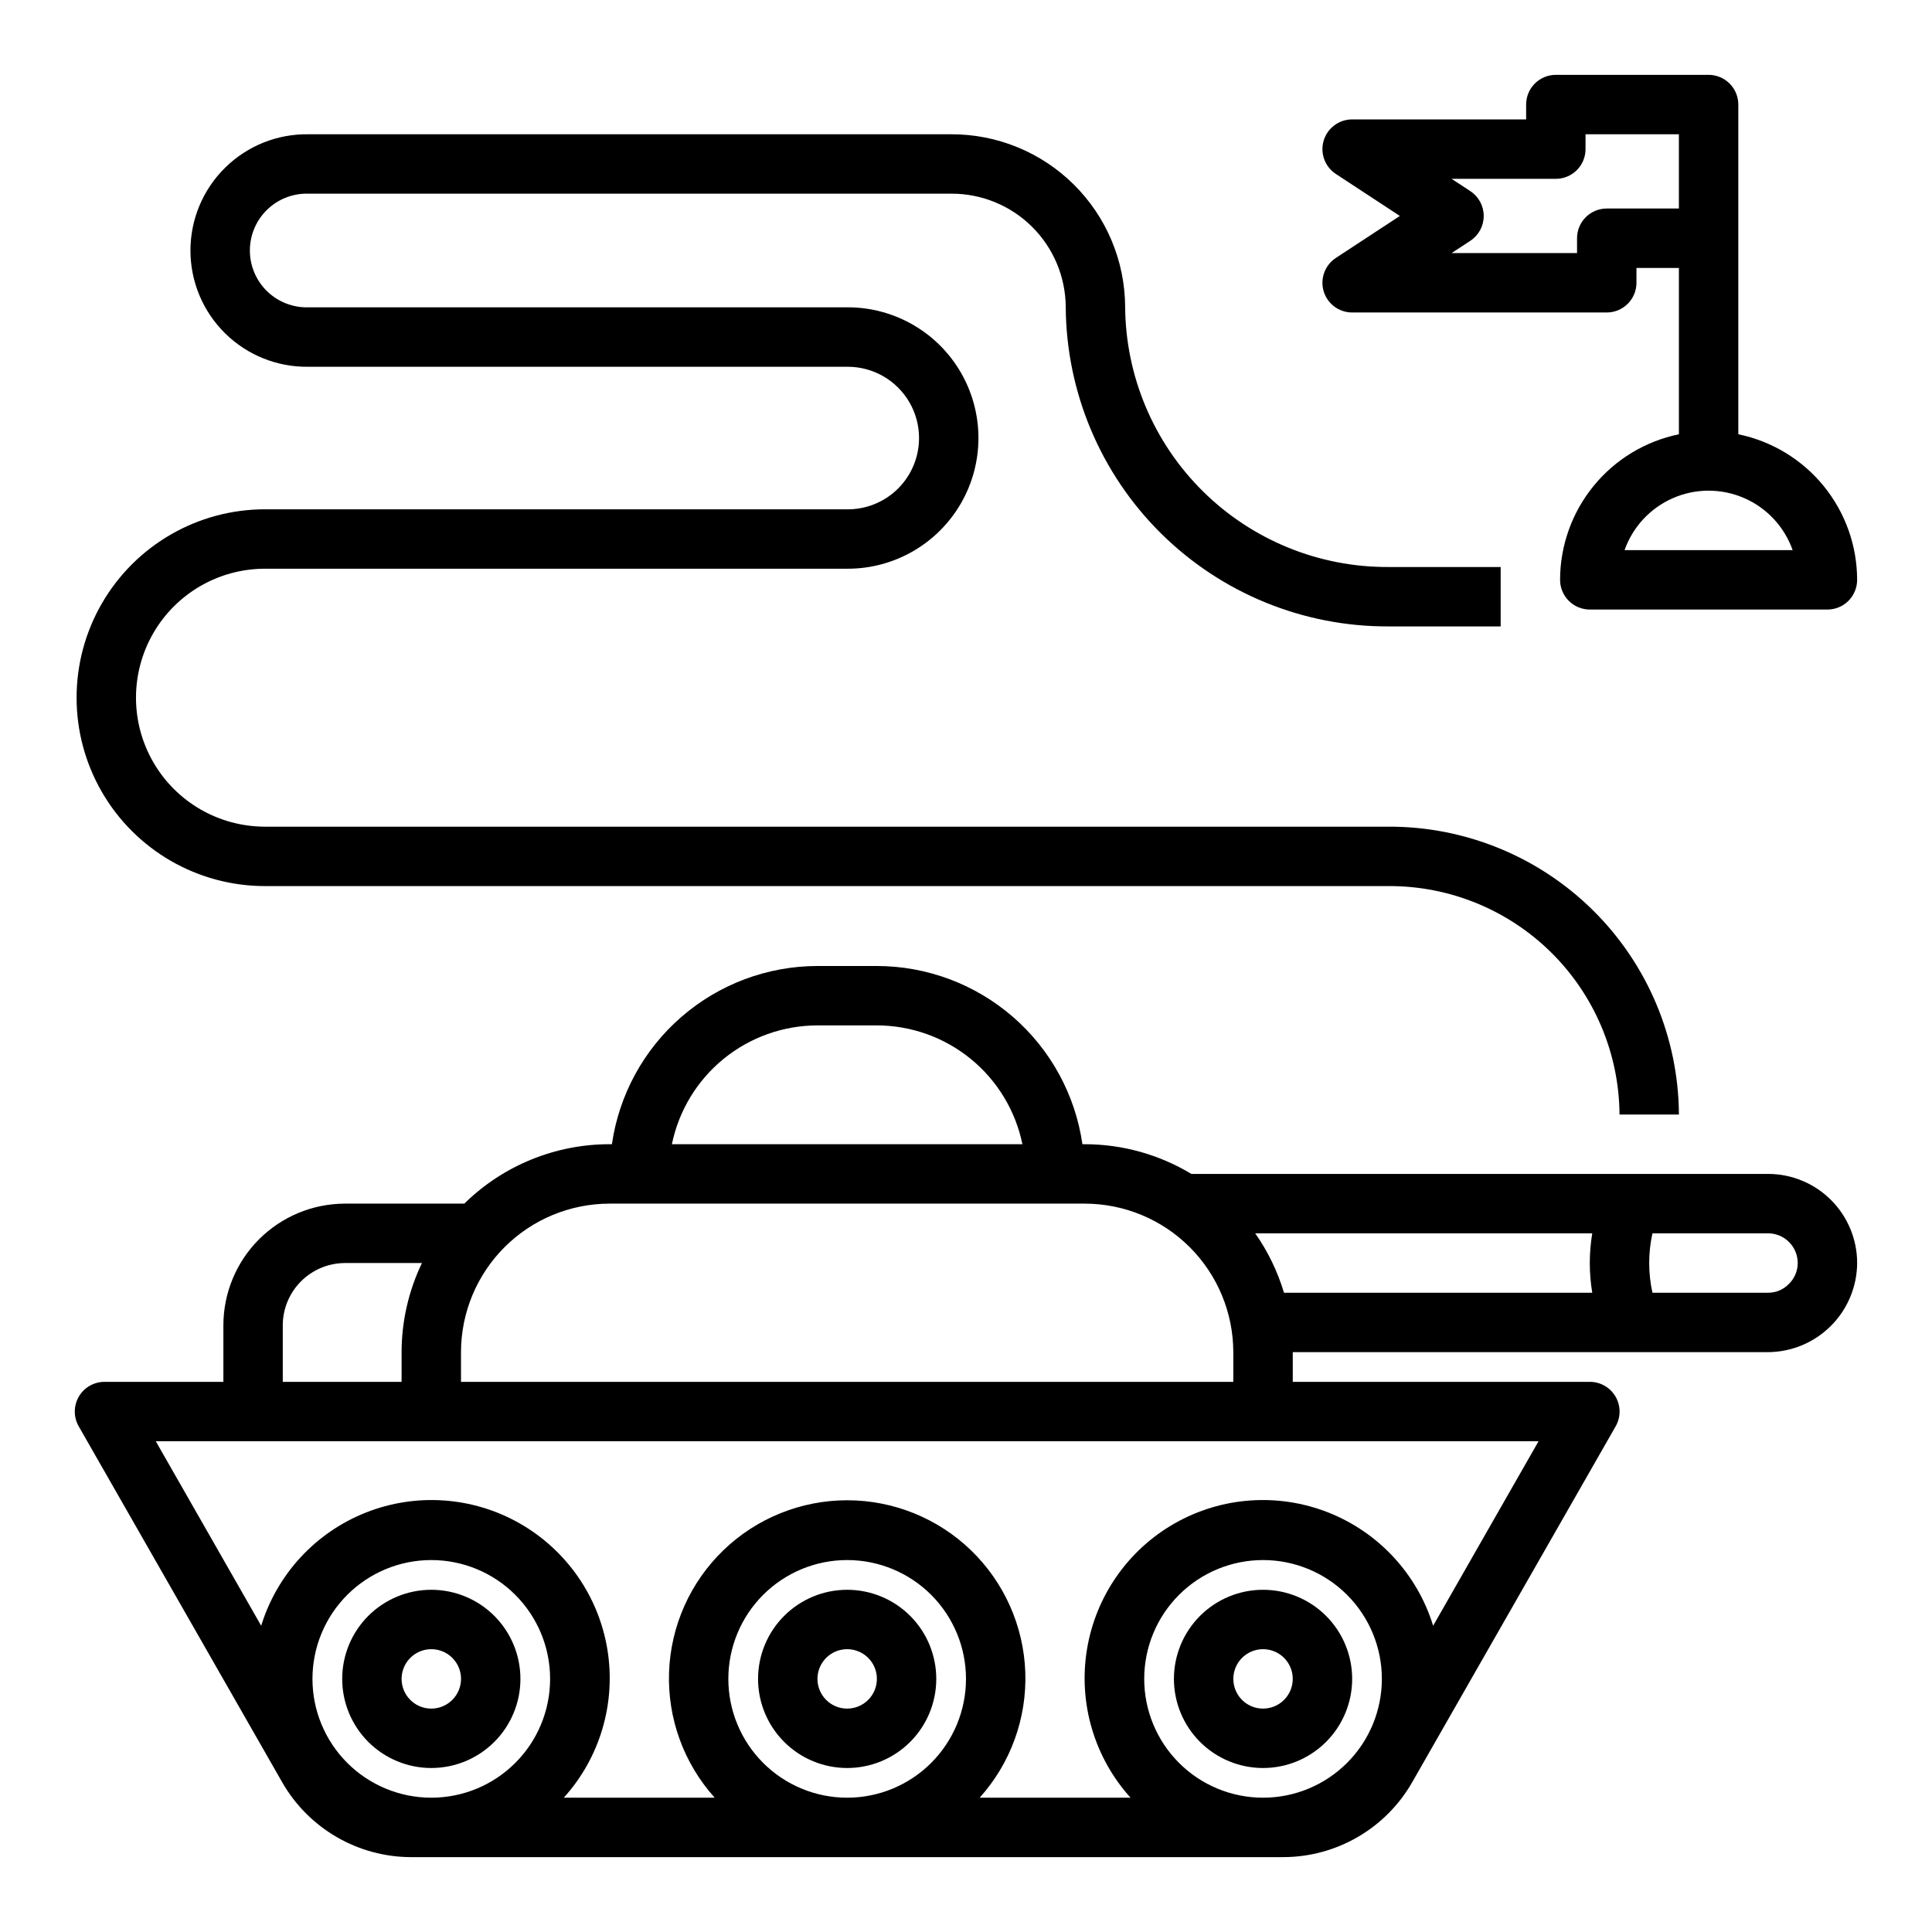
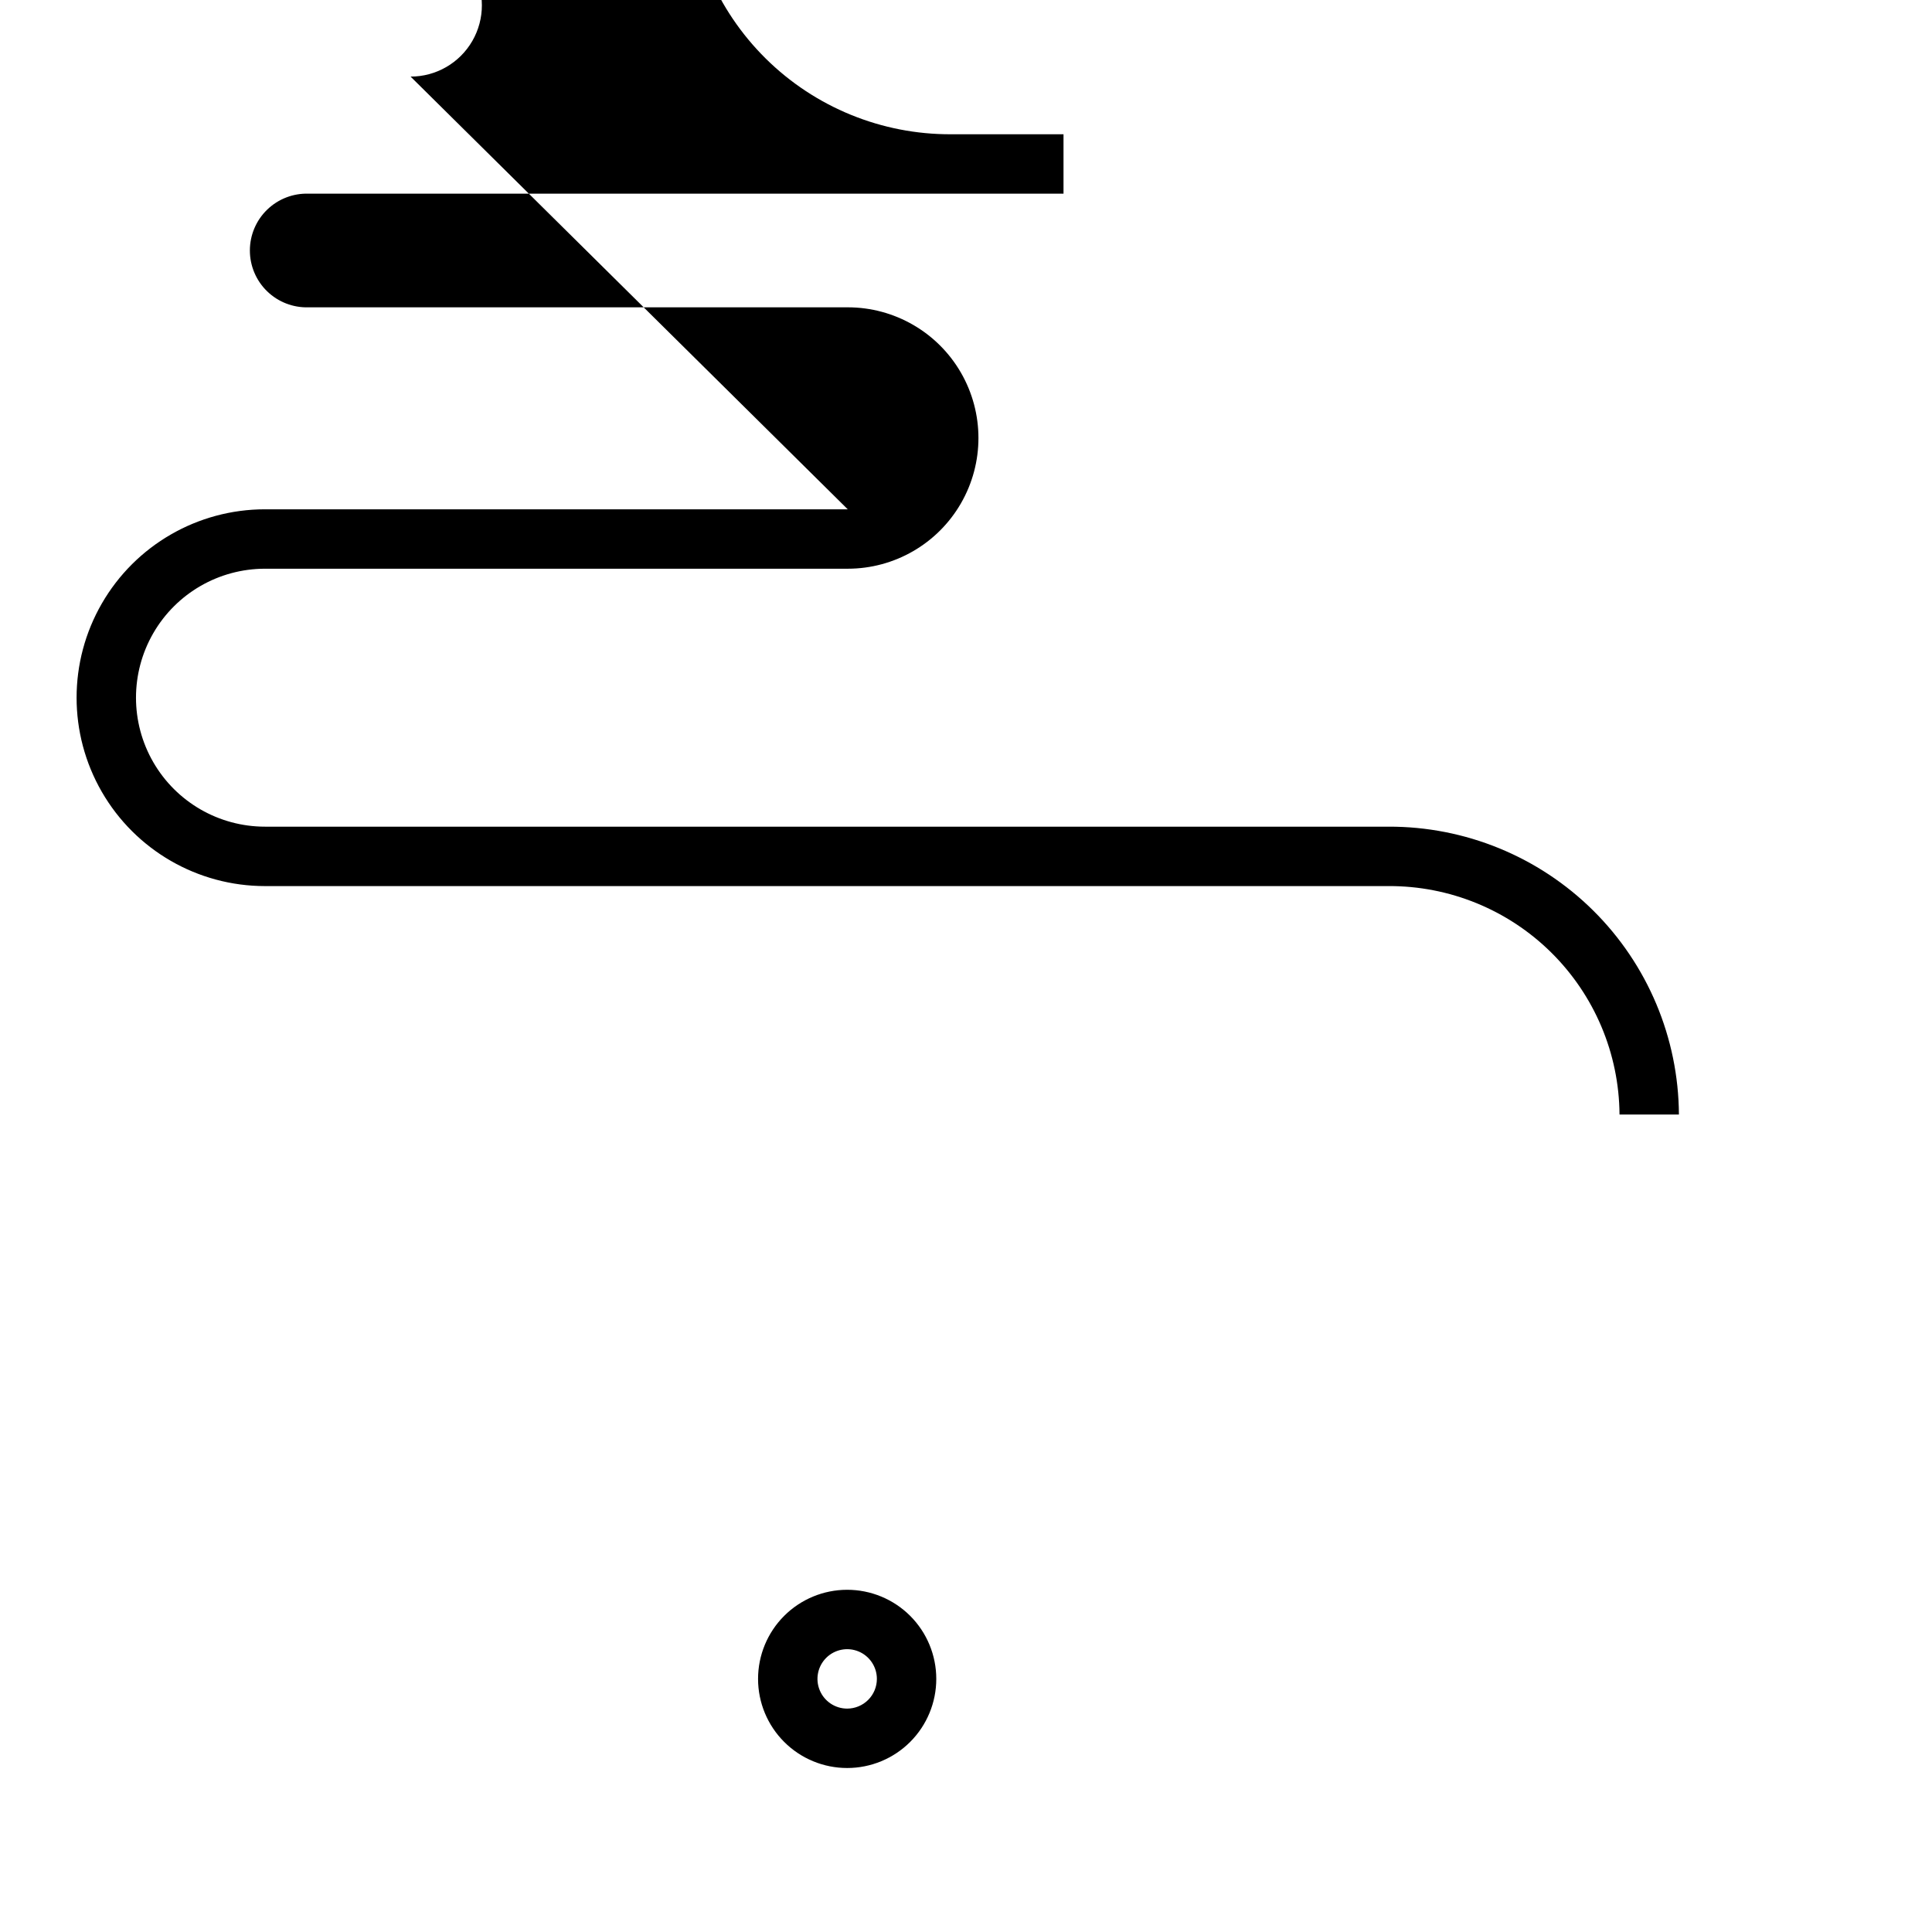
<svg xmlns="http://www.w3.org/2000/svg" fill="#000000" width="800px" height="800px" version="1.1" viewBox="144 144 512 512">
  <g>
    <path d="m368.51 565.31c-6.266 0-12.273 2.488-16.699 6.914-4.43 4.43-6.918 10.438-6.918 16.699 0 6.266 2.488 12.273 6.918 16.699 4.426 4.43 10.434 6.918 16.699 6.918 6.262 0 12.27-2.488 16.699-6.918 4.426-4.426 6.914-10.434 6.914-16.699 0-6.262-2.488-12.27-6.914-16.699-4.43-4.426-10.438-6.914-16.699-6.914zm0 31.488c-3.184 0-6.055-1.918-7.273-4.859-1.219-2.945-0.547-6.328 1.707-8.582 2.25-2.25 5.637-2.922 8.578-1.707 2.941 1.219 4.859 4.09 4.859 7.273 0 2.09-0.828 4.09-2.305 5.566-1.477 1.477-3.481 2.309-5.566 2.309z" />
-     <path d="m478.72 565.31c-6.262 0-12.27 2.488-16.699 6.914-4.43 4.43-6.918 10.438-6.918 16.699 0 6.266 2.488 12.273 6.918 16.699 4.43 4.43 10.438 6.918 16.699 6.918s12.27-2.488 16.699-6.918c4.43-4.426 6.918-10.434 6.918-16.699 0-6.262-2.488-12.27-6.918-16.699-4.43-4.426-10.438-6.914-16.699-6.914zm0 31.488c-3.184 0-6.055-1.918-7.273-4.859-1.219-2.945-0.543-6.328 1.707-8.582 2.25-2.25 5.637-2.922 8.578-1.707 2.941 1.219 4.859 4.09 4.859 7.273 0 2.09-0.828 4.09-2.305 5.566-1.477 1.477-3.481 2.309-5.566 2.309z" />
-     <path d="m258.3 565.31c-6.262 0-12.27 2.488-16.699 6.914-4.426 4.43-6.914 10.438-6.914 16.699 0 6.266 2.488 12.273 6.914 16.699 4.43 4.43 10.438 6.918 16.699 6.918 6.266 0 12.273-2.488 16.699-6.918 4.43-4.426 6.918-10.434 6.918-16.699 0-6.262-2.488-12.27-6.918-16.699-4.426-4.426-10.434-6.914-16.699-6.914zm0 31.488c-3.184 0-6.055-1.918-7.273-4.859-1.215-2.945-0.543-6.328 1.707-8.582 2.254-2.25 5.637-2.922 8.582-1.707 2.941 1.219 4.859 4.09 4.859 7.273 0 2.09-0.832 4.09-2.309 5.566-1.477 1.477-3.477 2.309-5.566 2.309z" />
-     <path d="m612.54 455.1h-152.82c-8.52-5.144-18.281-7.867-28.234-7.871h-0.633c-1.891-13.105-8.438-25.09-18.438-33.762-10.004-8.672-22.797-13.453-36.035-13.469h-15.746c-13.238 0.016-26.027 4.797-36.031 13.469-10.004 8.672-16.551 20.656-18.441 33.762h-0.629c-14.398-0.004-28.219 5.652-38.488 15.746h-31.574c-8.559 0-16.77 3.398-22.82 9.453-6.055 6.051-9.453 14.262-9.453 22.82v14.957h-31.488c-2.816-0.004-5.422 1.492-6.832 3.93-1.406 2.438-1.41 5.441-0.004 7.879l53.91 94.305c3.445 6.023 8.422 11.027 14.422 14.508 6 3.484 12.812 5.324 19.75 5.332h231.11c6.938-0.008 13.75-1.848 19.75-5.332 6-3.481 10.977-8.484 14.422-14.508l53.91-94.305c1.406-2.438 1.406-5.441-0.004-7.879s-4.016-3.934-6.828-3.93h-78.723v-7.871h125.95c6.254-0.035 12.238-2.535 16.66-6.957s6.922-10.406 6.957-16.66c0-6.262-2.488-12.27-6.918-16.699-4.43-4.43-10.438-6.918-16.699-6.918zm-251.91-39.359h15.746c9.07 0.012 17.859 3.148 24.887 8.883 7.027 5.738 11.859 13.723 13.688 22.605h-92.891c1.824-8.883 6.66-16.867 13.684-22.605 7.027-5.734 15.816-8.871 24.887-8.883zm-94.461 86.594c0.012-10.438 4.16-20.441 11.539-27.82s17.383-11.527 27.82-11.539h125.95c10.434 0.012 20.438 4.16 27.816 11.539 7.379 7.379 11.531 17.383 11.543 27.82v7.871h-204.67zm-47.23-7.086h-0.004c0-4.383 1.742-8.59 4.844-11.688 3.098-3.102 7.305-4.844 11.688-4.844h20.352c-3.539 7.371-5.383 15.441-5.394 23.617v7.871h-31.488zm39.355 125.16c-8.352 0-16.359-3.316-22.266-9.223-5.902-5.902-9.223-13.914-9.223-22.266 0-8.352 3.32-16.359 9.223-22.266 5.906-5.902 13.914-9.223 22.266-9.223 8.352 0 16.363 3.32 22.266 9.223 5.906 5.906 9.223 13.914 9.223 22.266 0 8.352-3.316 16.363-9.223 22.266-5.902 5.906-13.914 9.223-22.266 9.223zm110.21 0h0.004c-8.352 0-16.363-3.316-22.266-9.223-5.906-5.902-9.223-13.914-9.223-22.266 0-8.352 3.316-16.359 9.223-22.266 5.902-5.902 13.914-9.223 22.266-9.223 8.352 0 16.359 3.32 22.266 9.223 5.902 5.906 9.223 13.914 9.223 22.266 0 8.352-3.32 16.363-9.223 22.266-5.906 5.906-13.914 9.223-22.266 9.223zm110.21 0h0.004c-8.352 0-16.359-3.316-22.266-9.223-5.906-5.902-9.223-13.914-9.223-22.266 0-8.352 3.316-16.359 9.223-22.266 5.906-5.902 13.914-9.223 22.266-9.223s16.359 3.32 22.266 9.223c5.906 5.906 9.223 13.914 9.223 22.266 0 8.352-3.316 16.363-9.223 22.266-5.906 5.906-13.914 9.223-22.266 9.223zm73.02-94.465-27.938 48.895h0.004c-4.219-13.68-14.418-24.711-27.727-29.988-13.309-5.277-28.293-4.231-40.742 2.844s-21.016 19.414-23.293 33.547c-2.281 14.137 1.977 28.543 11.57 39.168h-39.988c8.188-9.098 12.523-21.02 12.094-33.25-0.43-12.234-5.594-23.82-14.398-32.324-8.805-8.5-20.566-13.25-32.805-13.25-12.242 0-24.004 4.75-32.809 13.25-8.805 8.504-13.965 20.09-14.395 32.324-0.43 12.23 3.906 24.152 12.094 33.25h-39.992c9.598-10.625 13.852-25.031 11.574-39.168-2.281-14.133-10.848-26.473-23.297-33.547-12.445-7.074-27.43-8.121-40.742-2.844-13.309 5.277-23.508 16.309-27.727 29.988l-27.938-48.895h366.46zm14.227-39.359h-81.691c-1.684-5.621-4.258-10.938-7.629-15.742h89.324c-0.871 5.211-0.871 10.531 0 15.742zm52.043-2.266h0.004c-1.438 1.469-3.41 2.289-5.465 2.266h-30.629c-1.145-5.184-1.145-10.559 0-15.742h30.629c2.09 0 4.09 0.828 5.566 2.305 1.477 1.477 2.305 3.481 2.305 5.566 0.004 2.121-0.867 4.148-2.406 5.606z" />
-     <path d="m604.67 259.09v-87.379c0-2.09-0.832-4.09-2.305-5.566-1.477-1.477-3.481-2.309-5.566-2.309h-40.488c-4.348 0-7.871 3.527-7.871 7.875v3.938l-46.105-0.004c-3.481 0-6.547 2.285-7.547 5.617-0.996 3.336 0.316 6.926 3.223 8.836l16.965 11.133-16.965 11.129c-2.906 1.91-4.219 5.504-3.223 8.836 1 3.336 4.066 5.621 7.547 5.617h67.473-0.004c2.09 0 4.09-0.828 5.566-2.305 1.477-1.477 2.309-3.477 2.309-5.566v-3.934h11.246v44.082c-8.883 1.828-16.867 6.66-22.602 13.688s-8.875 15.816-8.887 24.887c0 2.086 0.832 4.09 2.309 5.566 1.477 1.473 3.477 2.305 5.566 2.305h62.977c2.086 0 4.09-0.832 5.566-2.305 1.473-1.477 2.305-3.481 2.305-5.566-0.012-9.07-3.152-17.859-8.887-24.887-5.734-7.027-13.719-11.859-22.602-13.688zm-34.867-59.828c-4.348 0-7.871 3.523-7.871 7.871v3.938h-33.25l4.969-3.258h-0.004c2.219-1.457 3.555-3.93 3.555-6.582 0-2.652-1.336-5.125-3.555-6.582l-4.965-3.258h27.629c2.09 0 4.09-0.832 5.566-2.305 1.477-1.477 2.305-3.481 2.305-5.566v-3.938h24.742v19.68zm4.723 90.527c2.184-6.18 6.836-11.176 12.848-13.793 6.012-2.617 12.84-2.617 18.848 0 6.012 2.617 10.664 7.613 12.848 13.793z" />
-     <path d="m368.66 278.97h-154.44c-17.836 0-34.316 9.516-43.234 24.965-8.918 15.445-8.918 34.477 0 49.922 8.918 15.449 25.398 24.965 43.234 24.965h297.73c16.145-0.078 31.656 6.254 43.137 17.602 11.48 11.352 17.992 26.789 18.102 42.934h15.742c-0.117-20.316-8.285-39.758-22.719-54.059-14.43-14.301-33.945-22.293-54.262-22.223h-297.73c-12.211 0-23.496-6.516-29.602-17.09-6.106-10.574-6.106-23.605 0-34.18 6.106-10.574 17.391-17.09 29.602-17.09h154.44c12.375 0 23.809-6.602 29.996-17.32 6.188-10.715 6.188-23.918 0-34.637-6.188-10.715-17.621-17.316-29.996-17.316h-142.89c-4.078 0.129-8.035-1.398-10.965-4.234-2.934-2.84-4.586-6.746-4.586-10.824 0-4.082 1.652-7.988 4.586-10.828 2.93-2.836 6.887-4.363 10.965-4.234h170.29c8-0.039 15.691 3.094 21.387 8.715 5.691 5.621 8.922 13.27 8.984 21.27 0.129 22.562 9.199 44.148 25.227 60.027 16.027 15.875 37.695 24.75 60.254 24.668h29.781v-15.742h-29.781c-18.383 0.082-36.051-7.129-49.125-20.055-13.074-12.926-20.488-30.512-20.613-48.898-0.062-12.172-4.953-23.824-13.602-32.398-8.645-8.574-20.336-13.367-32.512-13.328h-170.29c-8.254-0.133-16.219 3.055-22.102 8.848-5.887 5.789-9.199 13.703-9.199 21.961 0 8.254 3.312 16.168 9.199 21.957 5.883 5.793 13.848 8.98 22.102 8.848h142.89c6.75 0 12.988 3.602 16.363 9.449 3.375 5.844 3.375 13.047 0 18.891-3.375 5.848-9.613 9.445-16.363 9.445z" />
+     <path d="m368.66 278.97h-154.44c-17.836 0-34.316 9.516-43.234 24.965-8.918 15.445-8.918 34.477 0 49.922 8.918 15.449 25.398 24.965 43.234 24.965h297.73c16.145-0.078 31.656 6.254 43.137 17.602 11.48 11.352 17.992 26.789 18.102 42.934h15.742c-0.117-20.316-8.285-39.758-22.719-54.059-14.43-14.301-33.945-22.293-54.262-22.223h-297.73c-12.211 0-23.496-6.516-29.602-17.09-6.106-10.574-6.106-23.605 0-34.18 6.106-10.574 17.391-17.09 29.602-17.09h154.44c12.375 0 23.809-6.602 29.996-17.32 6.188-10.715 6.188-23.918 0-34.637-6.188-10.715-17.621-17.316-29.996-17.316h-142.89c-4.078 0.129-8.035-1.398-10.965-4.234-2.934-2.84-4.586-6.746-4.586-10.824 0-4.082 1.652-7.988 4.586-10.828 2.93-2.836 6.887-4.363 10.965-4.234h170.29h29.781v-15.742h-29.781c-18.383 0.082-36.051-7.129-49.125-20.055-13.074-12.926-20.488-30.512-20.613-48.898-0.062-12.172-4.953-23.824-13.602-32.398-8.645-8.574-20.336-13.367-32.512-13.328h-170.29c-8.254-0.133-16.219 3.055-22.102 8.848-5.887 5.789-9.199 13.703-9.199 21.961 0 8.254 3.312 16.168 9.199 21.957 5.883 5.793 13.848 8.98 22.102 8.848h142.89c6.75 0 12.988 3.602 16.363 9.449 3.375 5.844 3.375 13.047 0 18.891-3.375 5.848-9.613 9.445-16.363 9.445z" />
  </g>
</svg>